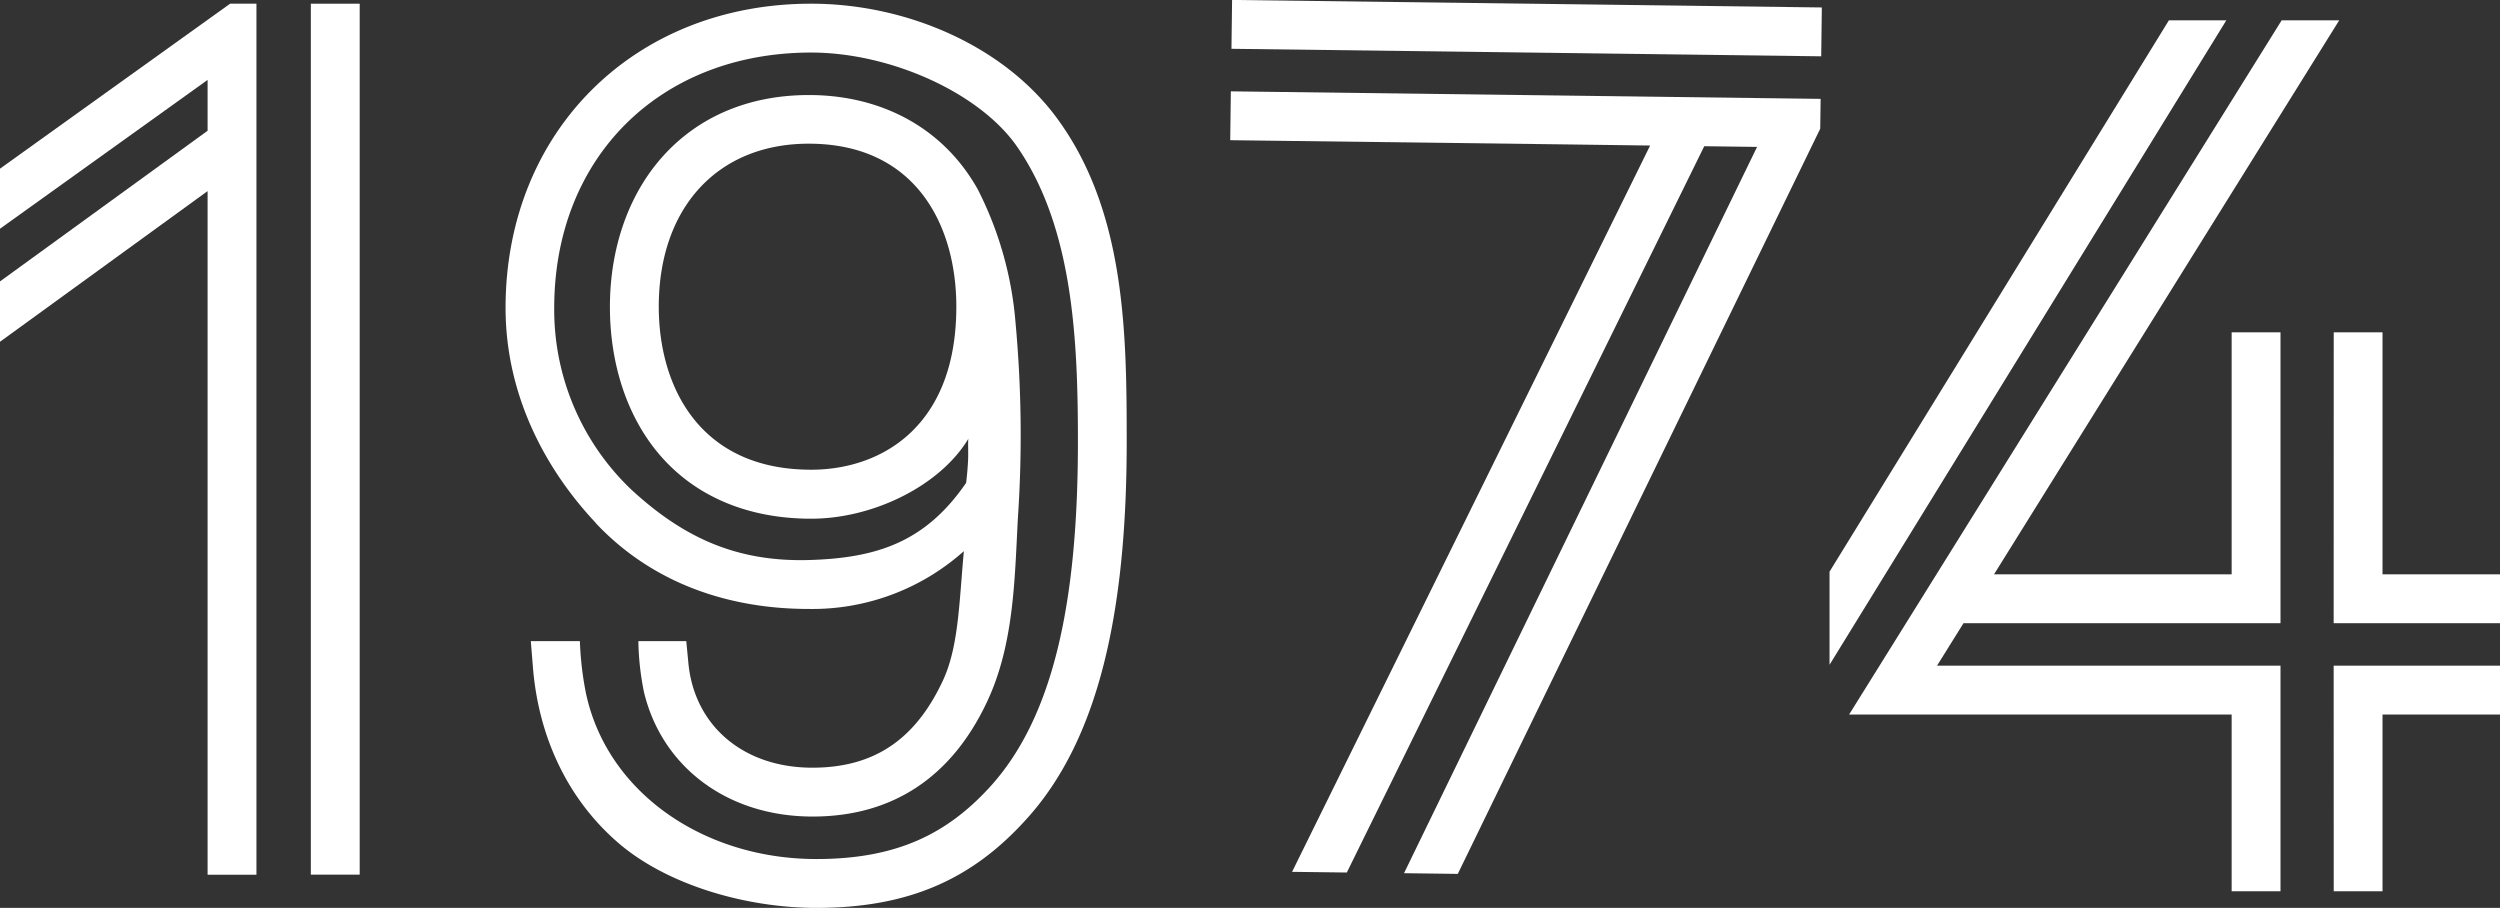
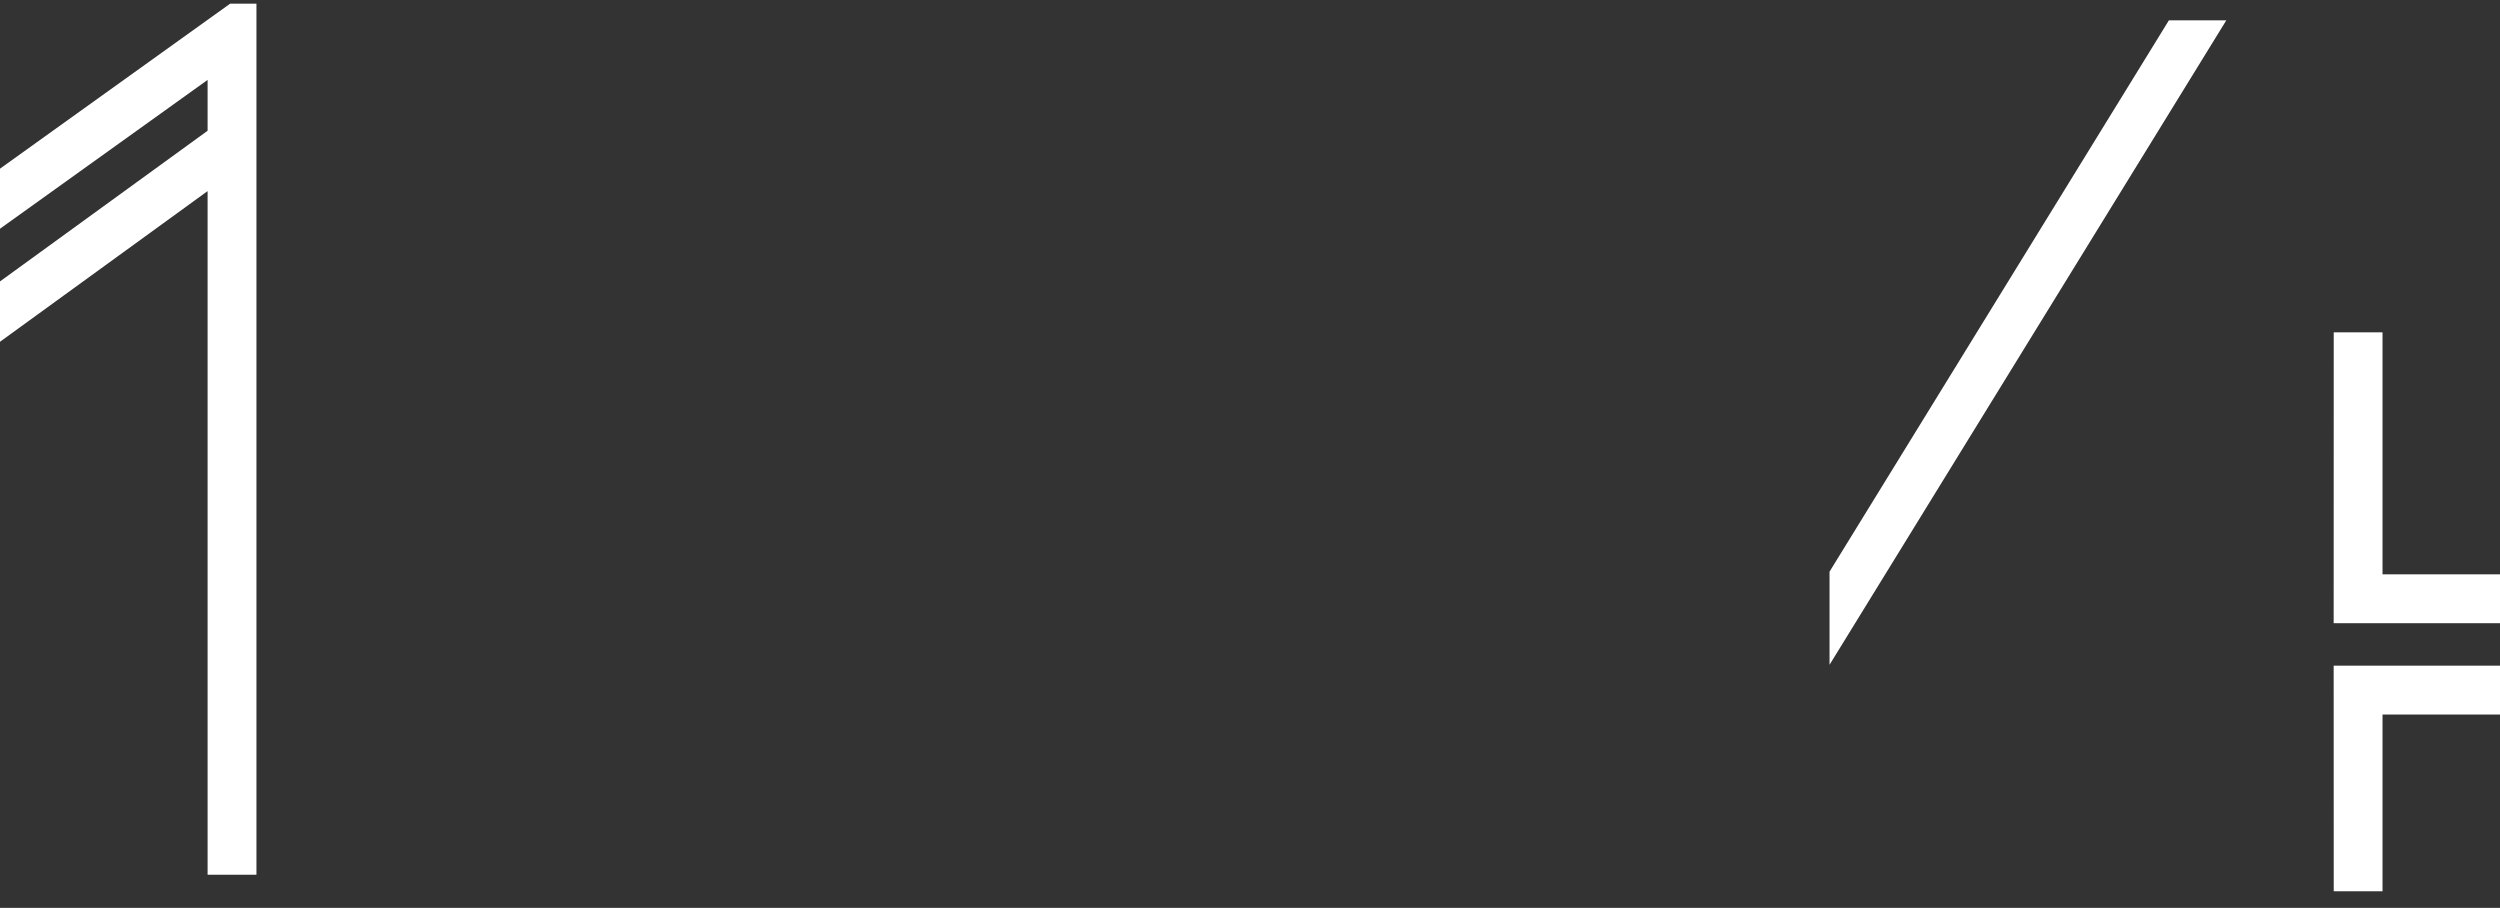
<svg xmlns="http://www.w3.org/2000/svg" viewBox="0 0 365.38 132.69">
  <rect x="0" y="0" width="365.38" height="132.69" fill="#333333" stroke="none" />
  <defs>
    <style>.cls-1{fill:#fff;}</style>
  </defs>
  <title>Recurso 4</title>
  <g id="Capa_2" data-name="Capa 2">
    <g id="Capa_1-2" data-name="Capa 1">
      <polygon class="cls-1" points="365.38 91.08 365.38 83.94 348.21 83.94 348.21 48.57 341.08 48.57 341.07 91.08 365.38 91.08" />
      <polygon class="cls-1" points="341.07 97.29 341.08 130.26 348.21 130.26 348.21 104.43 365.38 104.43 365.38 97.29 341.07 97.29" />
-       <polygon class="cls-1" points="333.3 91.08 333.3 48.57 326.16 48.57 326.16 83.94 291.43 83.94 341.88 2.97 333.47 2.97 270.25 104.43 326.16 104.43 326.16 130.26 333.3 130.26 333.3 97.29 283.1 97.29 286.97 91.08 333.3 91.08" />
      <polygon class="cls-1" points="325.38 2.97 316.99 2.97 267.39 83.55 267.39 97.16 325.38 2.97" />
-       <rect class="cls-1" x="219.55" y="-38.98" width="7.14" height="86.2" transform="translate(216.16 227.16) rotate(-89.27)" />
-       <polygon class="cls-1" points="179.8 20.49 229.24 21.11 241.17 21.27 188.84 127.42 196.84 127.52 249.08 21.37 256.8 21.47 205.2 127.62 213.06 127.72 266.03 18.81 266.09 14.45 179.89 13.35 179.8 20.49" />
-       <rect class="cls-1" x="45.43" y="0.54" width="7.14" height="127.29" />
      <polygon class="cls-1" points="33.63 0.54 0 24.65 0 33.43 30.34 11.68 30.34 19.11 0 41.13 0 49.95 30.34 27.93 30.34 127.84 37.48 127.84 37.48 0.54 33.63 0.54" />
-       <path class="cls-1" d="M87.07,76.45C94.78,84.66,105.55,89,118.21,89a33.23,33.23,0,0,0,22.66-8.45c-.7,7.67-.77,14-3.07,18.93-4,8.56-10,12.72-19.07,12.72-10.14,0-17.25-6.18-18.12-15.27l-.31-3.23h-7a39.87,39.87,0,0,0,.81,7.41c2.58,10.86,12.08,18.23,24.65,18.23,11.75,0,20.38-5.82,25.53-16.84,3.88-8.29,4-17.65,4.47-26.69a179.9,179.9,0,0,0-.36-28.9,52,52,0,0,0-5.5-19.24,27.24,27.24,0,0,0-2.89-4.2c-5.24-6.26-13-9.58-21.78-9.58S102,17.05,96.74,23c-4.9,5.53-7.6,13.29-7.6,21.85,0,8.4,2.53,16,7.13,21.46,5.25,6.22,13,9.5,22.28,9.5,9.11,0,18.89-4.85,23-11.72-.12.21,0,2.05-.07,3.29-.08,1.65-.28,3.19-.28,3.19-5.92,8.63-13,11-23,11.28-10.64.29-18.38-3.33-25.94-10.3A36.29,36.29,0,0,1,81,45C81,23,96.45,7.68,118.55,7.68c11.56,0,24.67,5.87,30.14,13.81,8.22,11.94,8.85,28.53,8.85,43.13,0,23.15-3.51,40.08-12.79,50.32-6.37,7-13.77,10.61-25.43,10.61-16.54,0-30.68-9.8-33.71-24.36a47.73,47.73,0,0,1-.86-7.49H77.58l.31,3.85c.84,10.34,5.21,19.46,12.65,25.79,7.08,6,18.46,9.35,28.78,9.35,13.76,0,22.94-4.36,30.72-13,10.51-11.59,14.63-30.13,14.63-55.11,0-15.76-.15-33.72-10.24-47.37C146.62,6.63,132.4.54,118.55.54,92.67.54,73.89,19.25,73.89,45c0,12.59,5.69,23.46,13.18,31.42m31.48-7.77c-16.42,0-22.27-12.31-22.27-23.82,0-14.48,8.6-23.83,21.92-23.83,15.7,0,21.57,12,21.57,23.83,0,17.56-11,23.82-21.22,23.82" />
    </g>
  </g>
</svg>